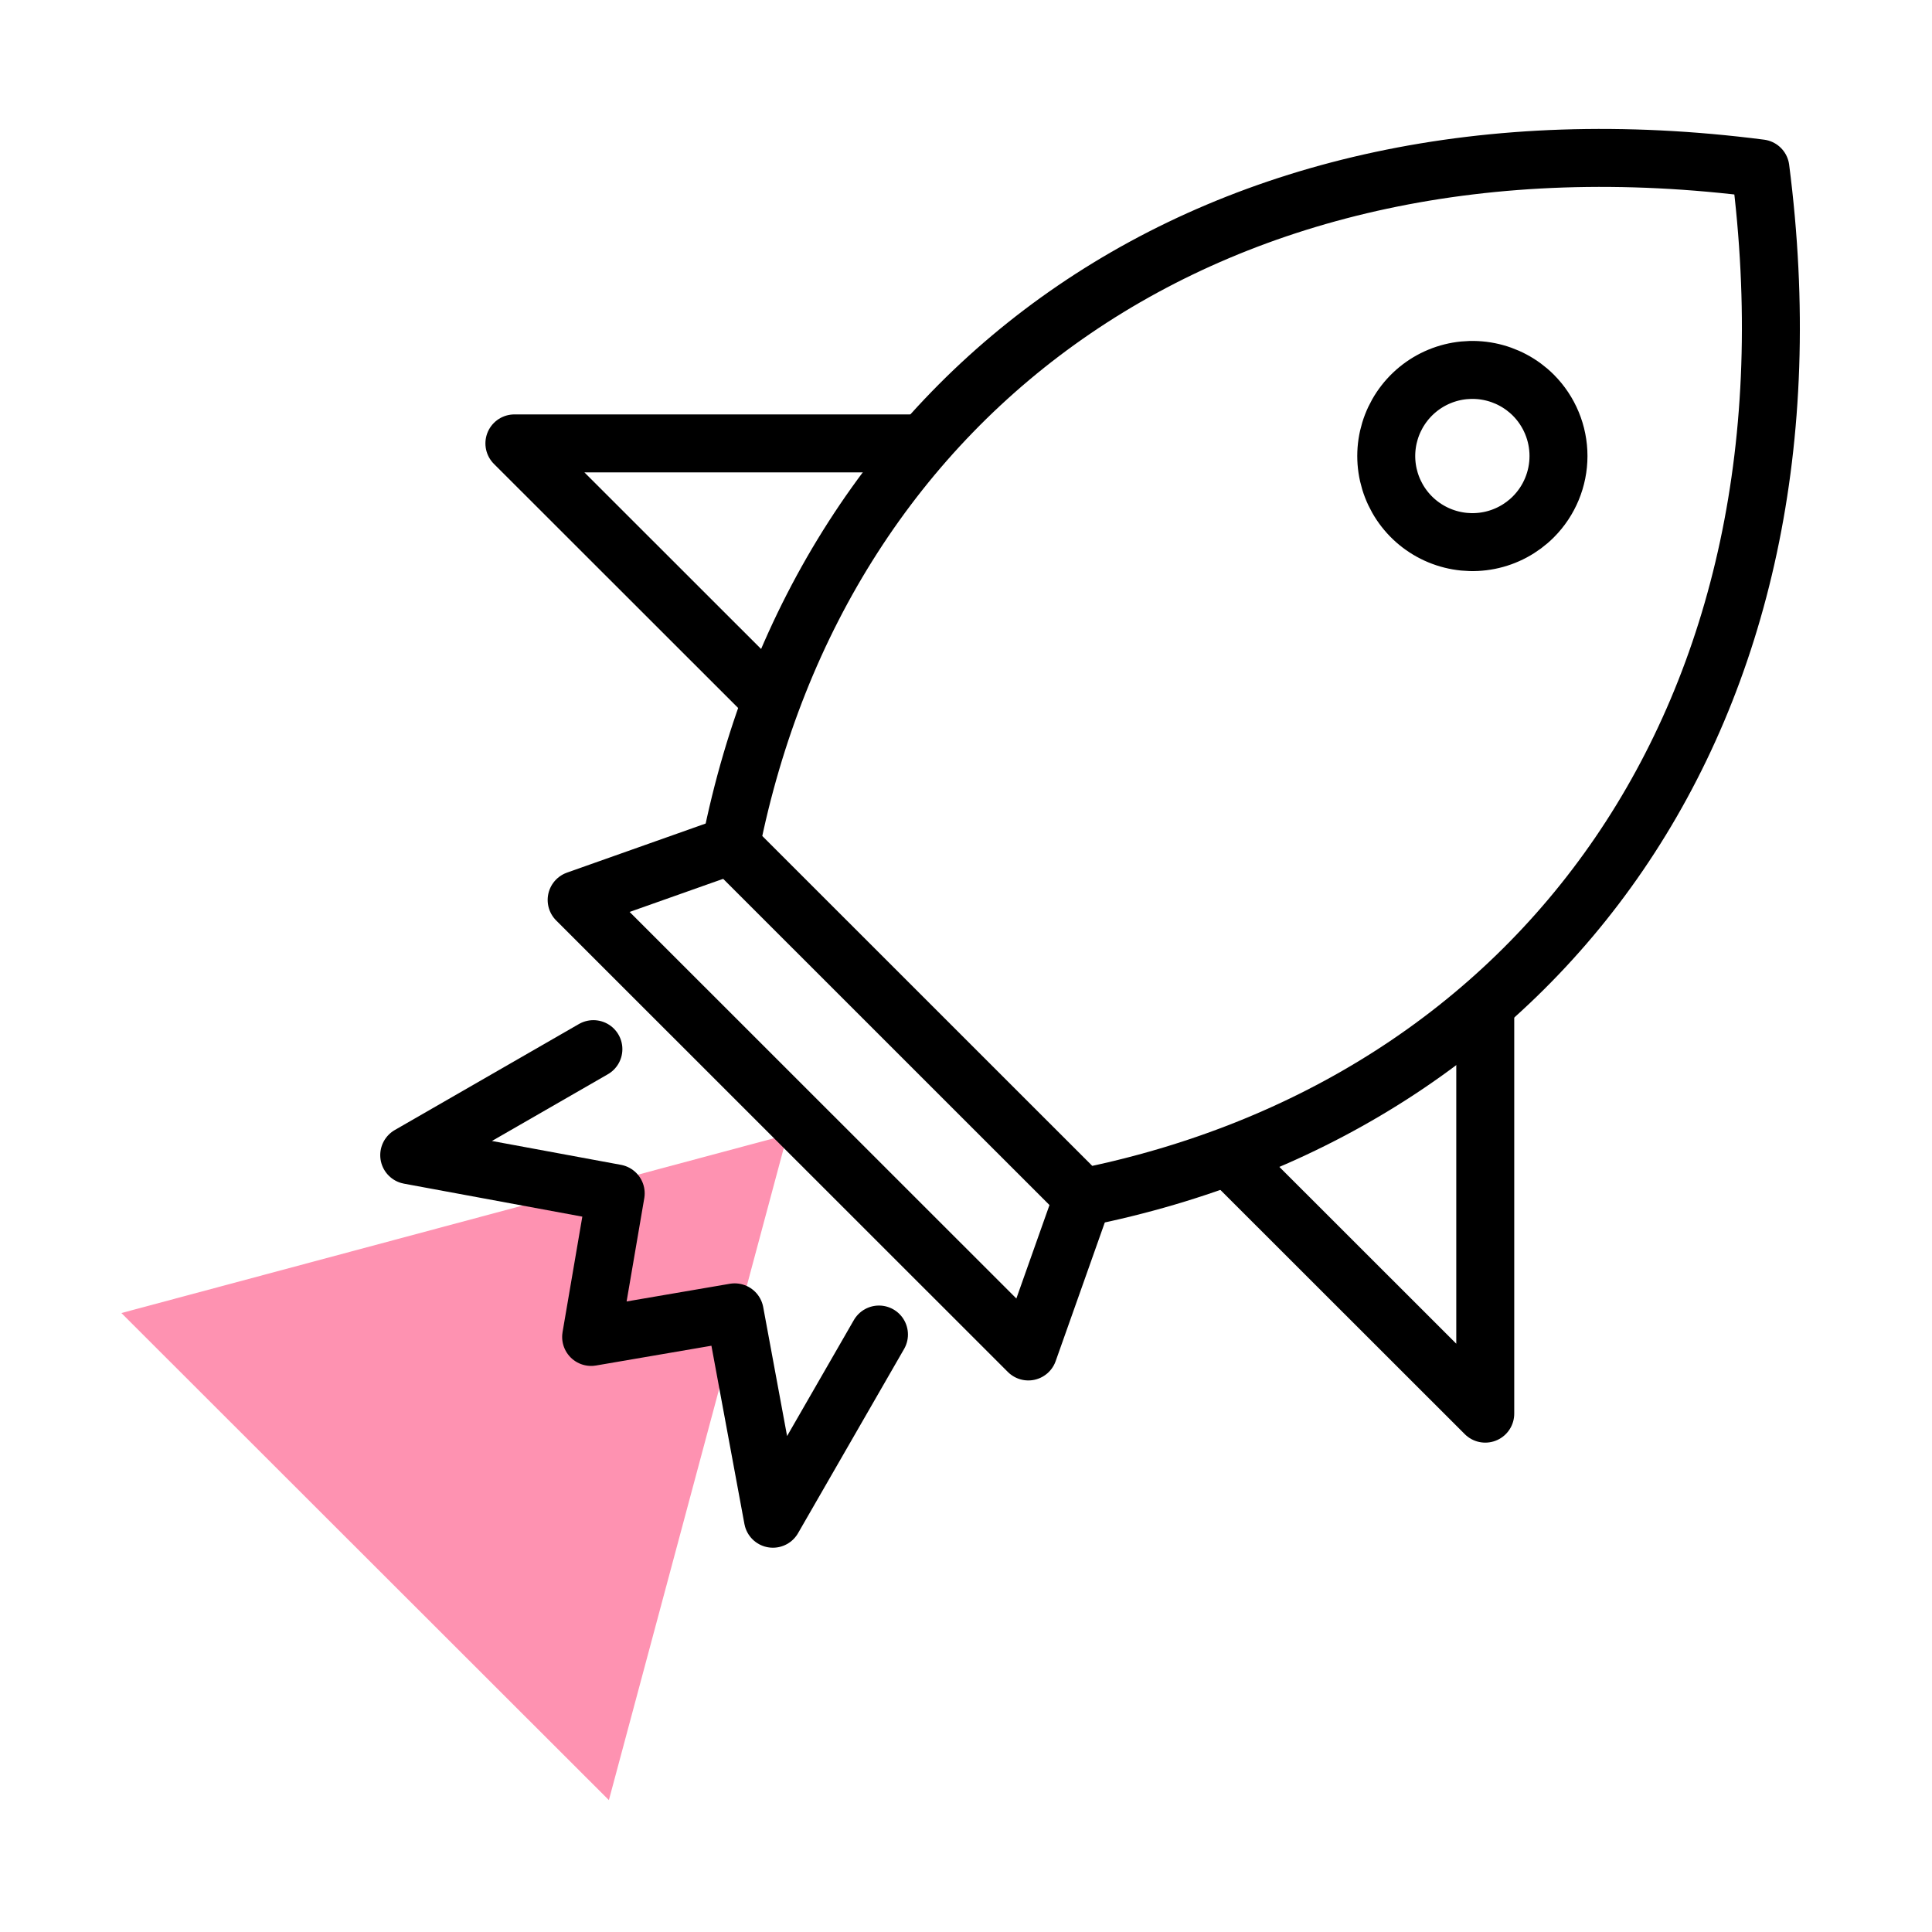
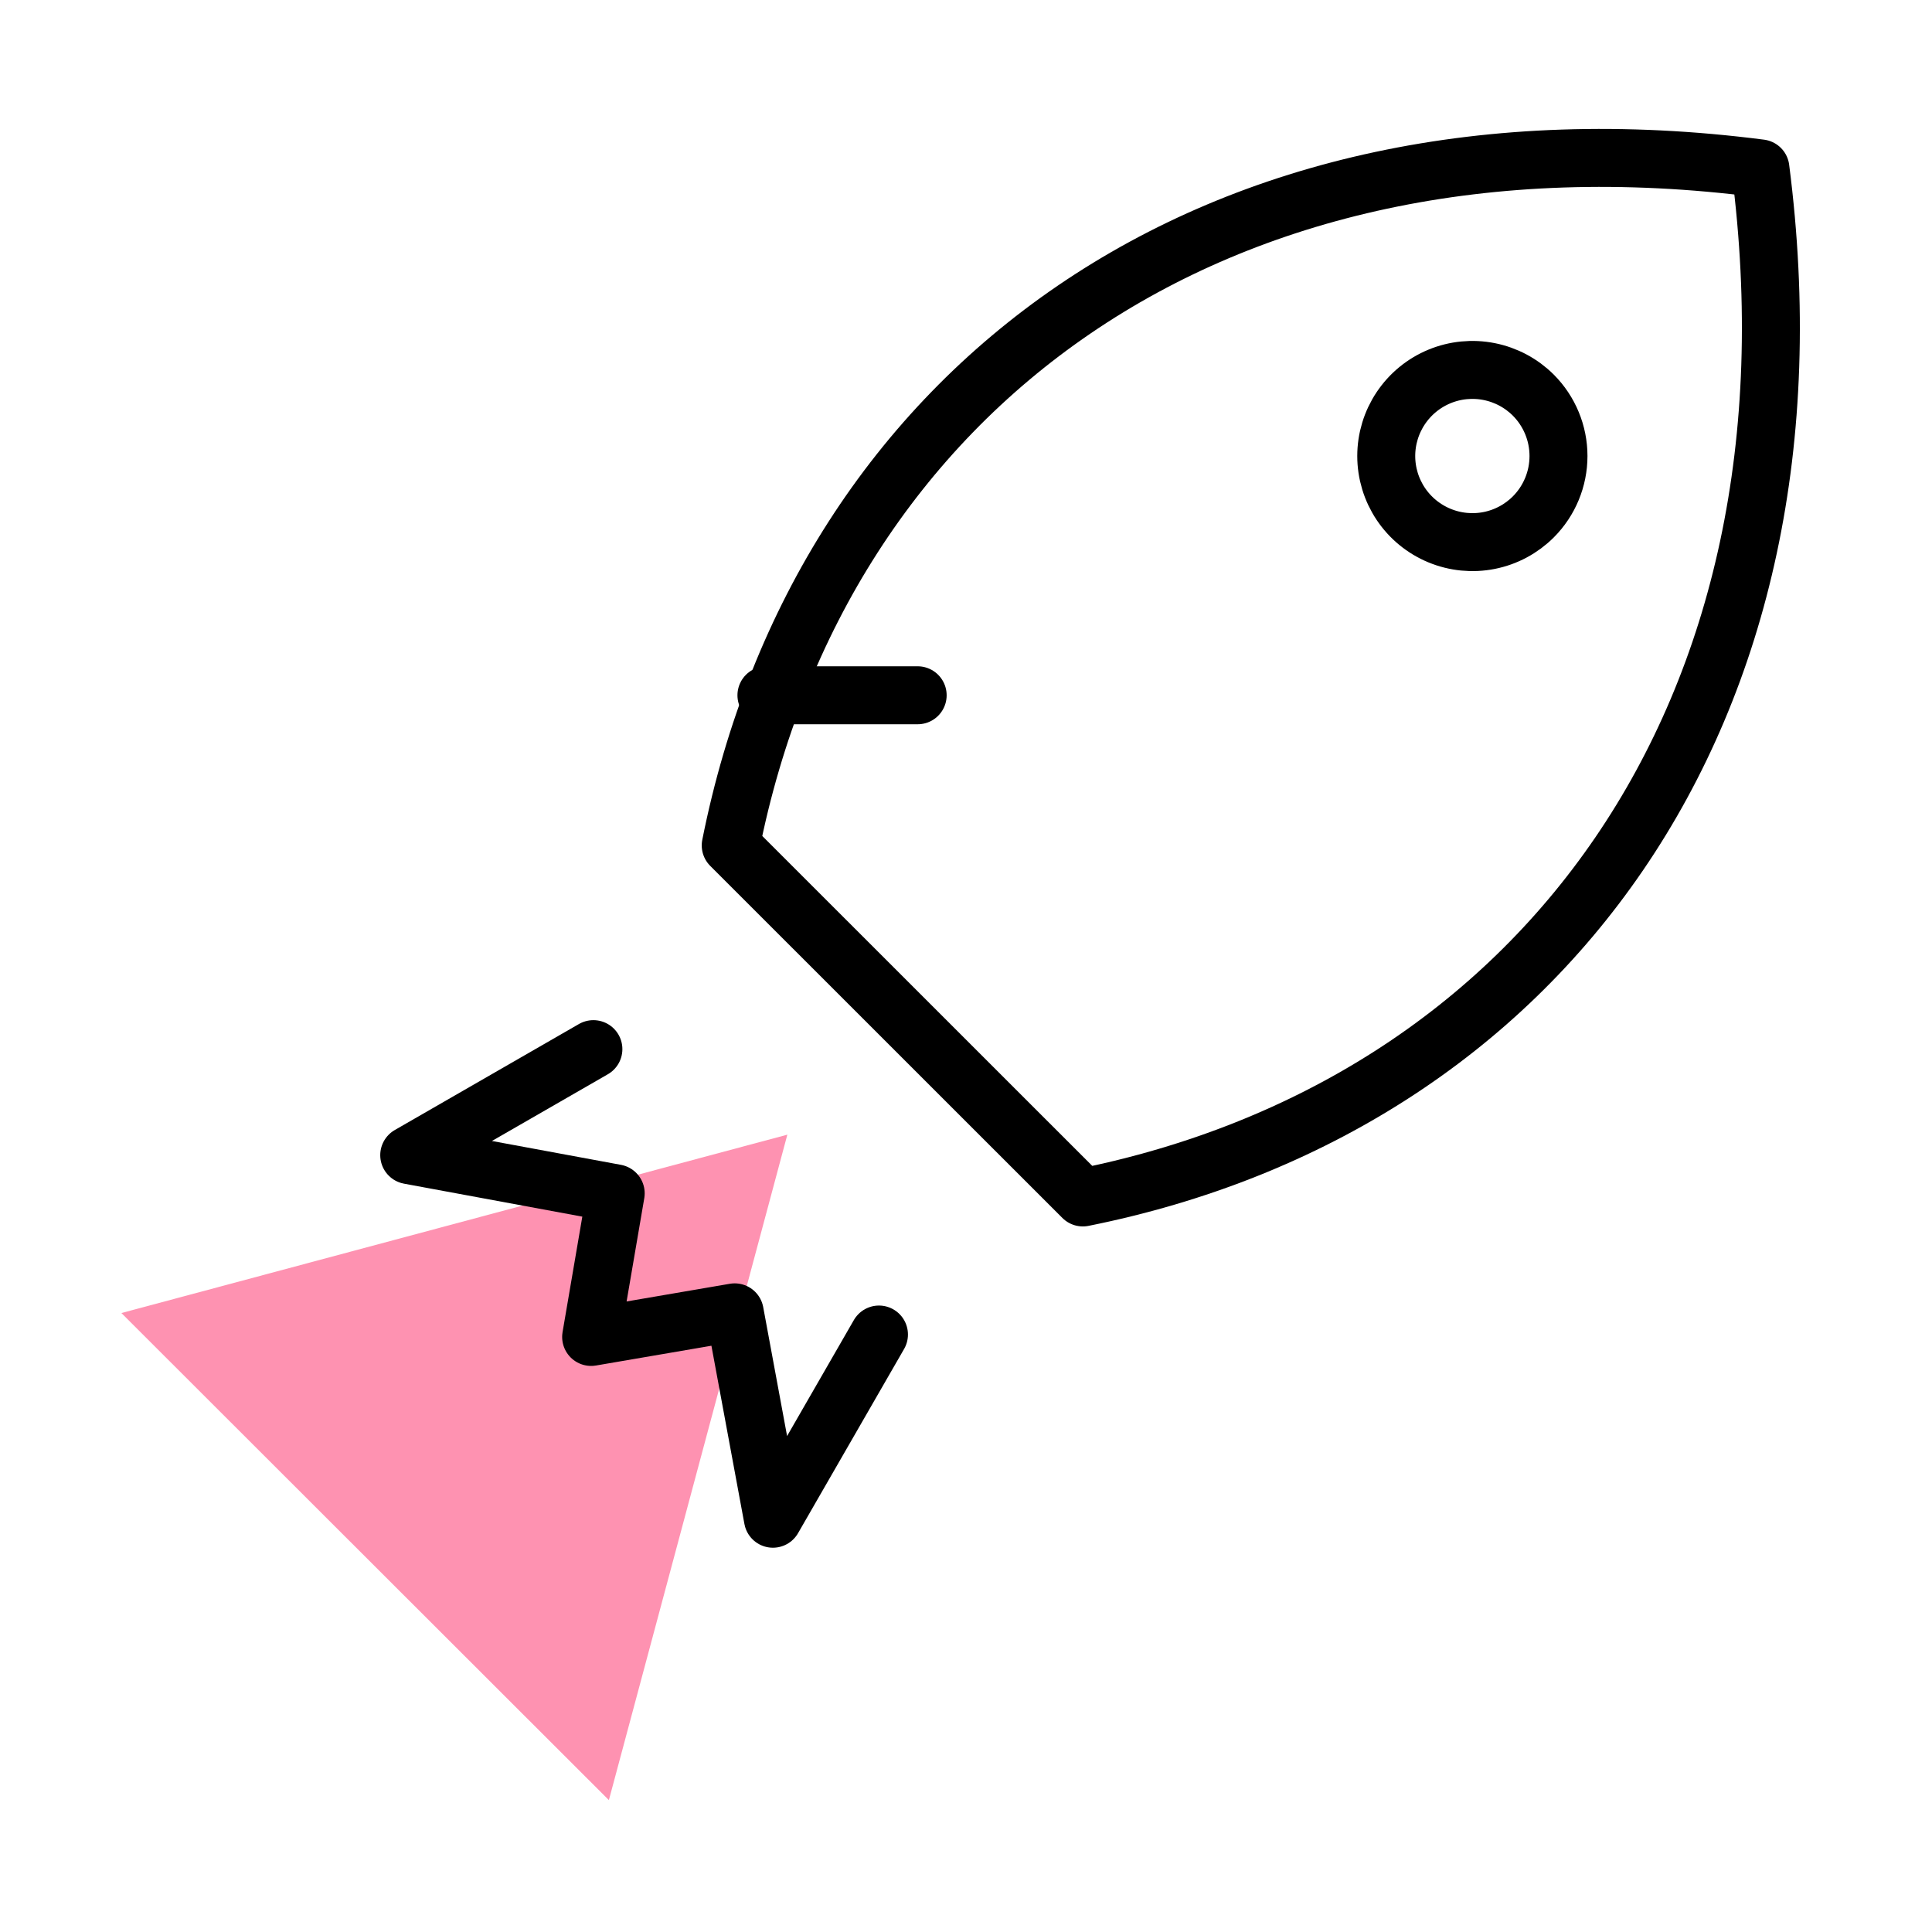
<svg xmlns="http://www.w3.org/2000/svg" width="64" height="64" viewBox="0 0 64 64" fill="none">
  <path opacity="0.53" d="M26.082 37.587L4.021 43.496L20.17 59.631L26.082 37.587Z" fill="#FC326C" />
  <path d="M35.871 39.667C50.993 36.637 60.65 23.699 58.316 5.579C40.181 3.242 27.219 12.896 24.206 28.005L35.871 39.667Z" stroke="black" stroke-width="1.92" stroke-linecap="round" stroke-linejoin="round" />
  <path d="M50.793 17.123C50.394 17.522 49.885 17.794 49.332 17.904C48.778 18.014 48.204 17.957 47.683 17.741C47.161 17.525 46.716 17.16 46.402 16.691C46.089 16.222 45.921 15.67 45.921 15.106C45.921 14.542 46.089 13.991 46.402 13.522C46.716 13.053 47.161 12.687 47.683 12.471C48.204 12.255 48.778 12.199 49.332 12.309C49.885 12.419 50.394 12.691 50.793 13.089C51.327 13.625 51.627 14.35 51.627 15.106C51.627 15.862 51.327 16.588 50.793 17.123V17.123Z" stroke="black" stroke-width="1.92" stroke-linecap="round" stroke-linejoin="round" />
-   <path d="M35.873 39.667L34.065 44.769L19.102 29.812L24.207 28.005" stroke="black" stroke-width="1.92" stroke-linecap="round" stroke-linejoin="round" />
  <path d="M29.117 44.208L25.604 50.31L24.338 43.473L19.582 44.288L20.396 39.531L13.556 38.266L19.657 34.754" stroke="black" stroke-width="1.92" stroke-linecap="round" stroke-linejoin="round" />
-   <path d="M25.389 23.032L17.04 14.688H30.399" stroke="black" stroke-width="1.92" stroke-linecap="round" stroke-linejoin="round" />
-   <path d="M40.852 38.485L49.201 46.829V33.478" stroke="black" stroke-width="1.92" stroke-linecap="round" stroke-linejoin="round" />
+   <path d="M25.389 23.032H30.399" stroke="black" stroke-width="1.92" stroke-linecap="round" stroke-linejoin="round" />
</svg>